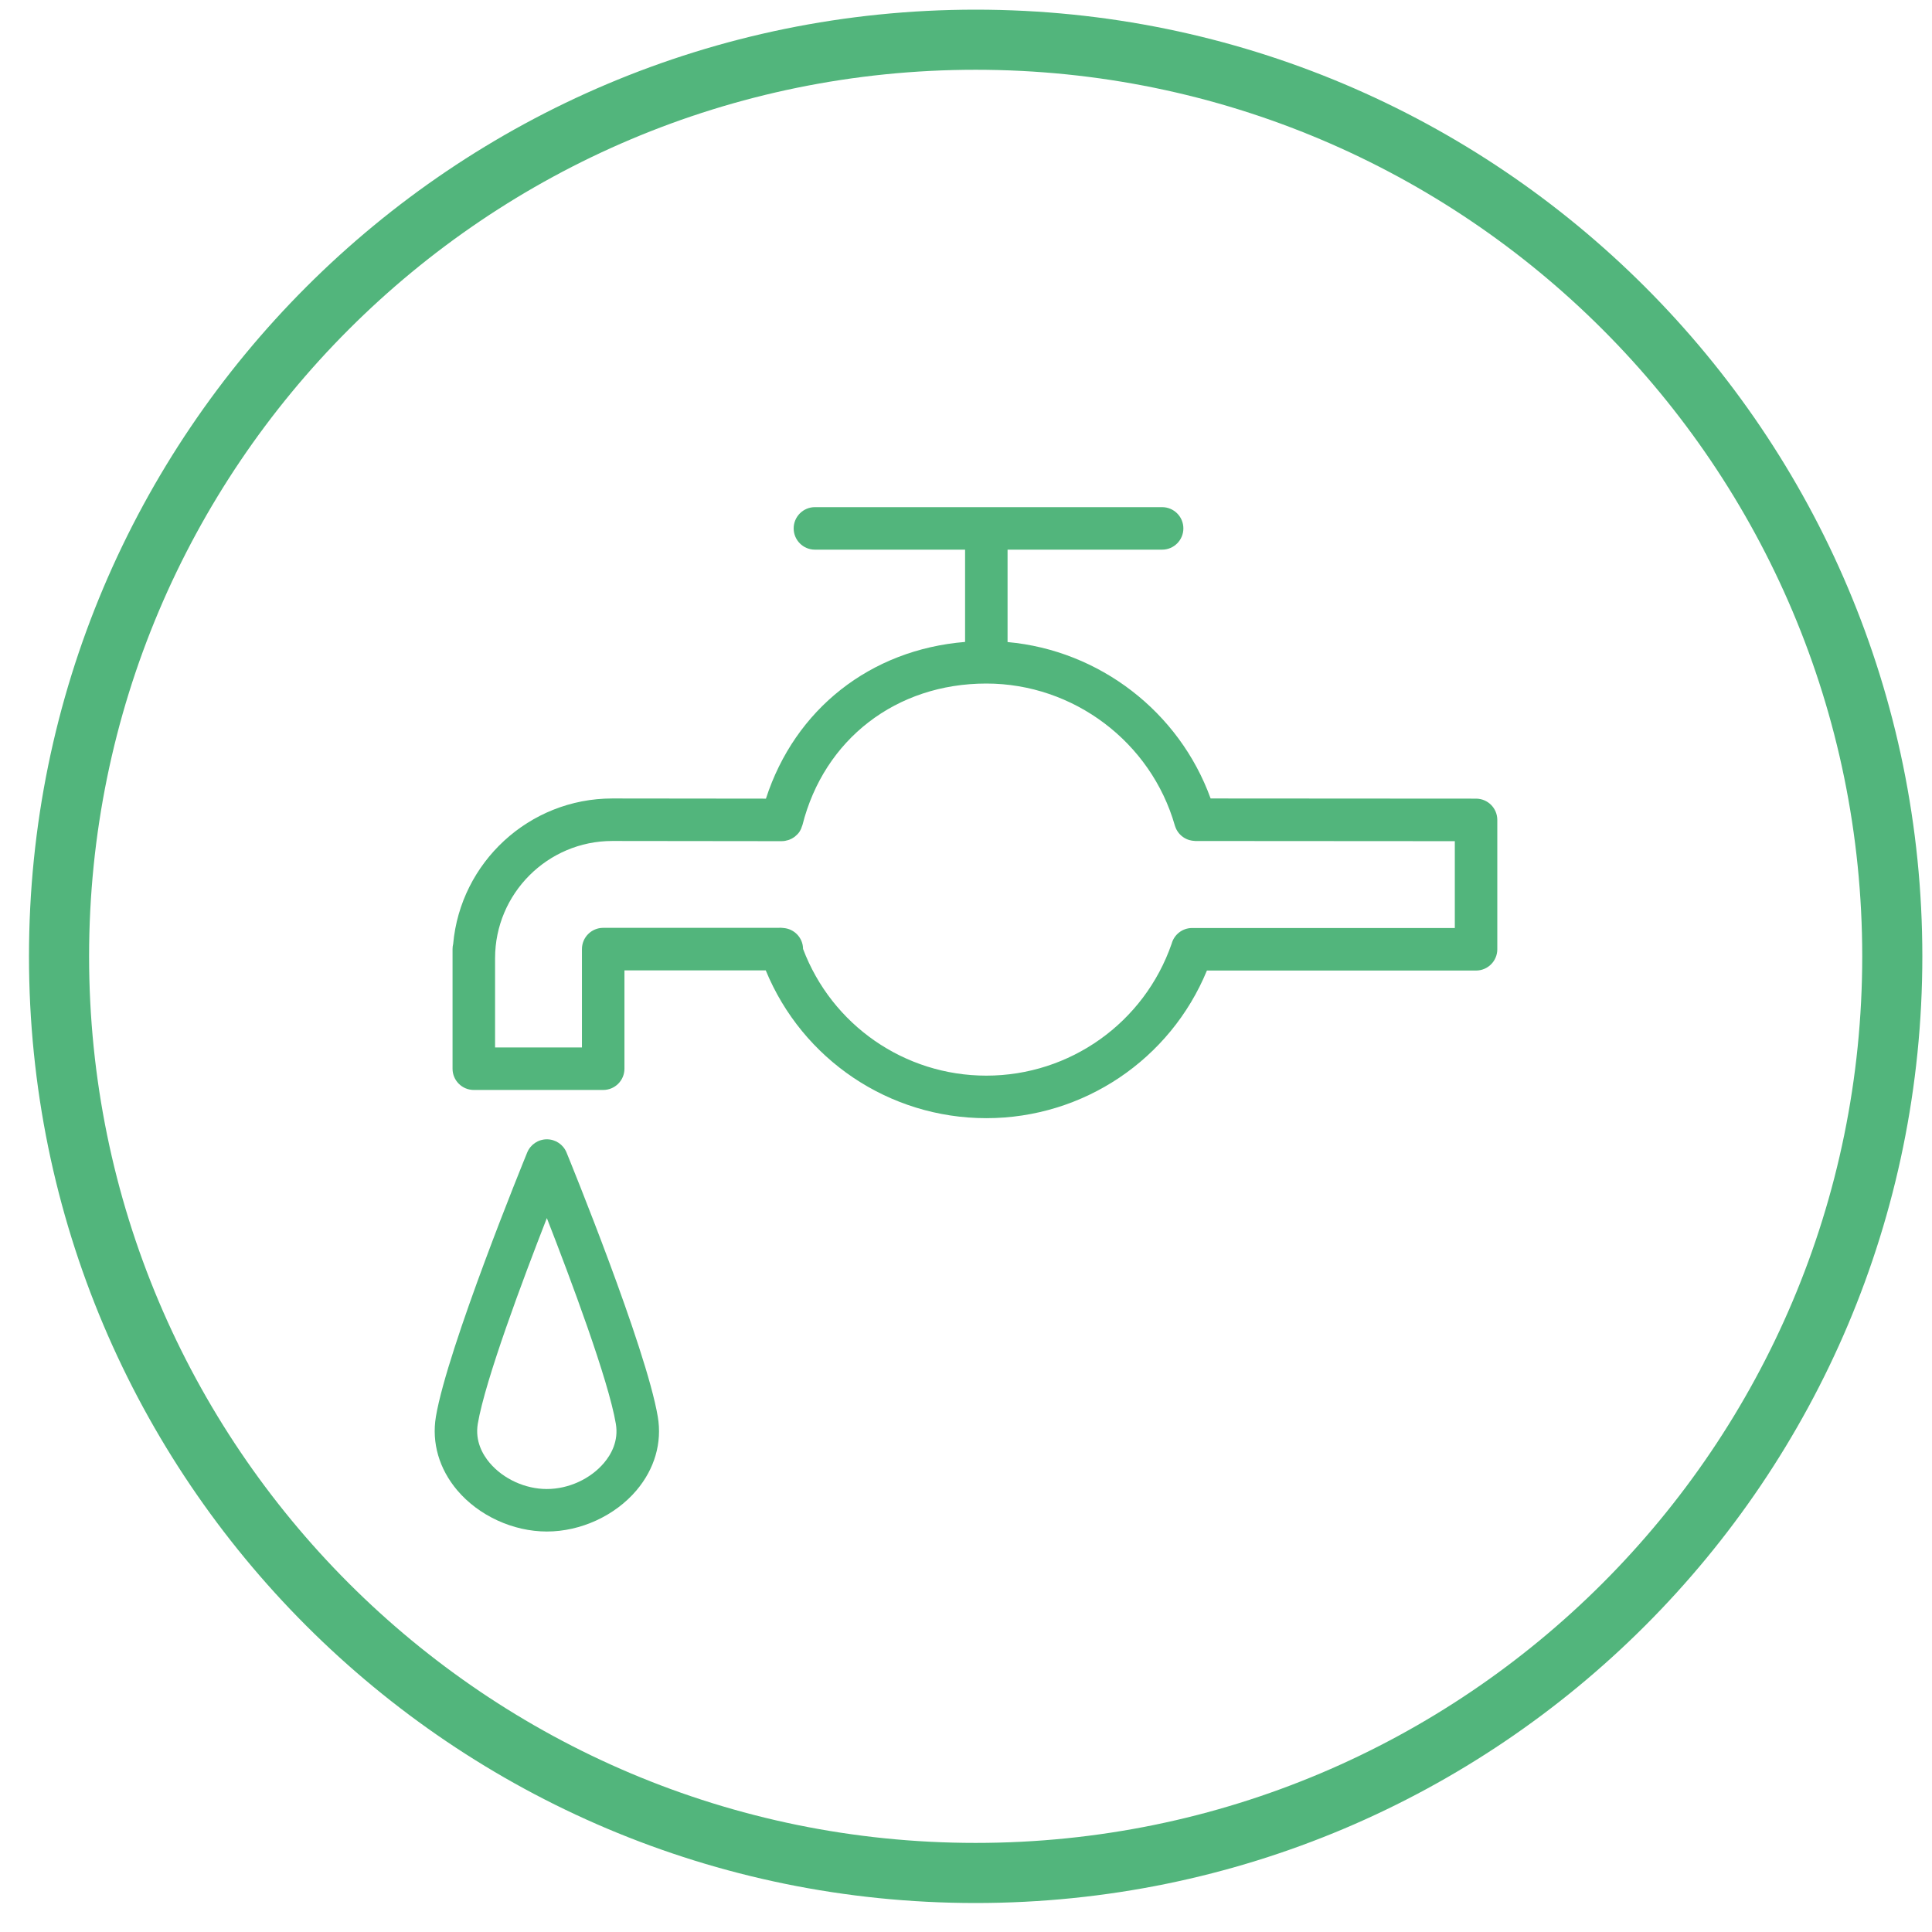
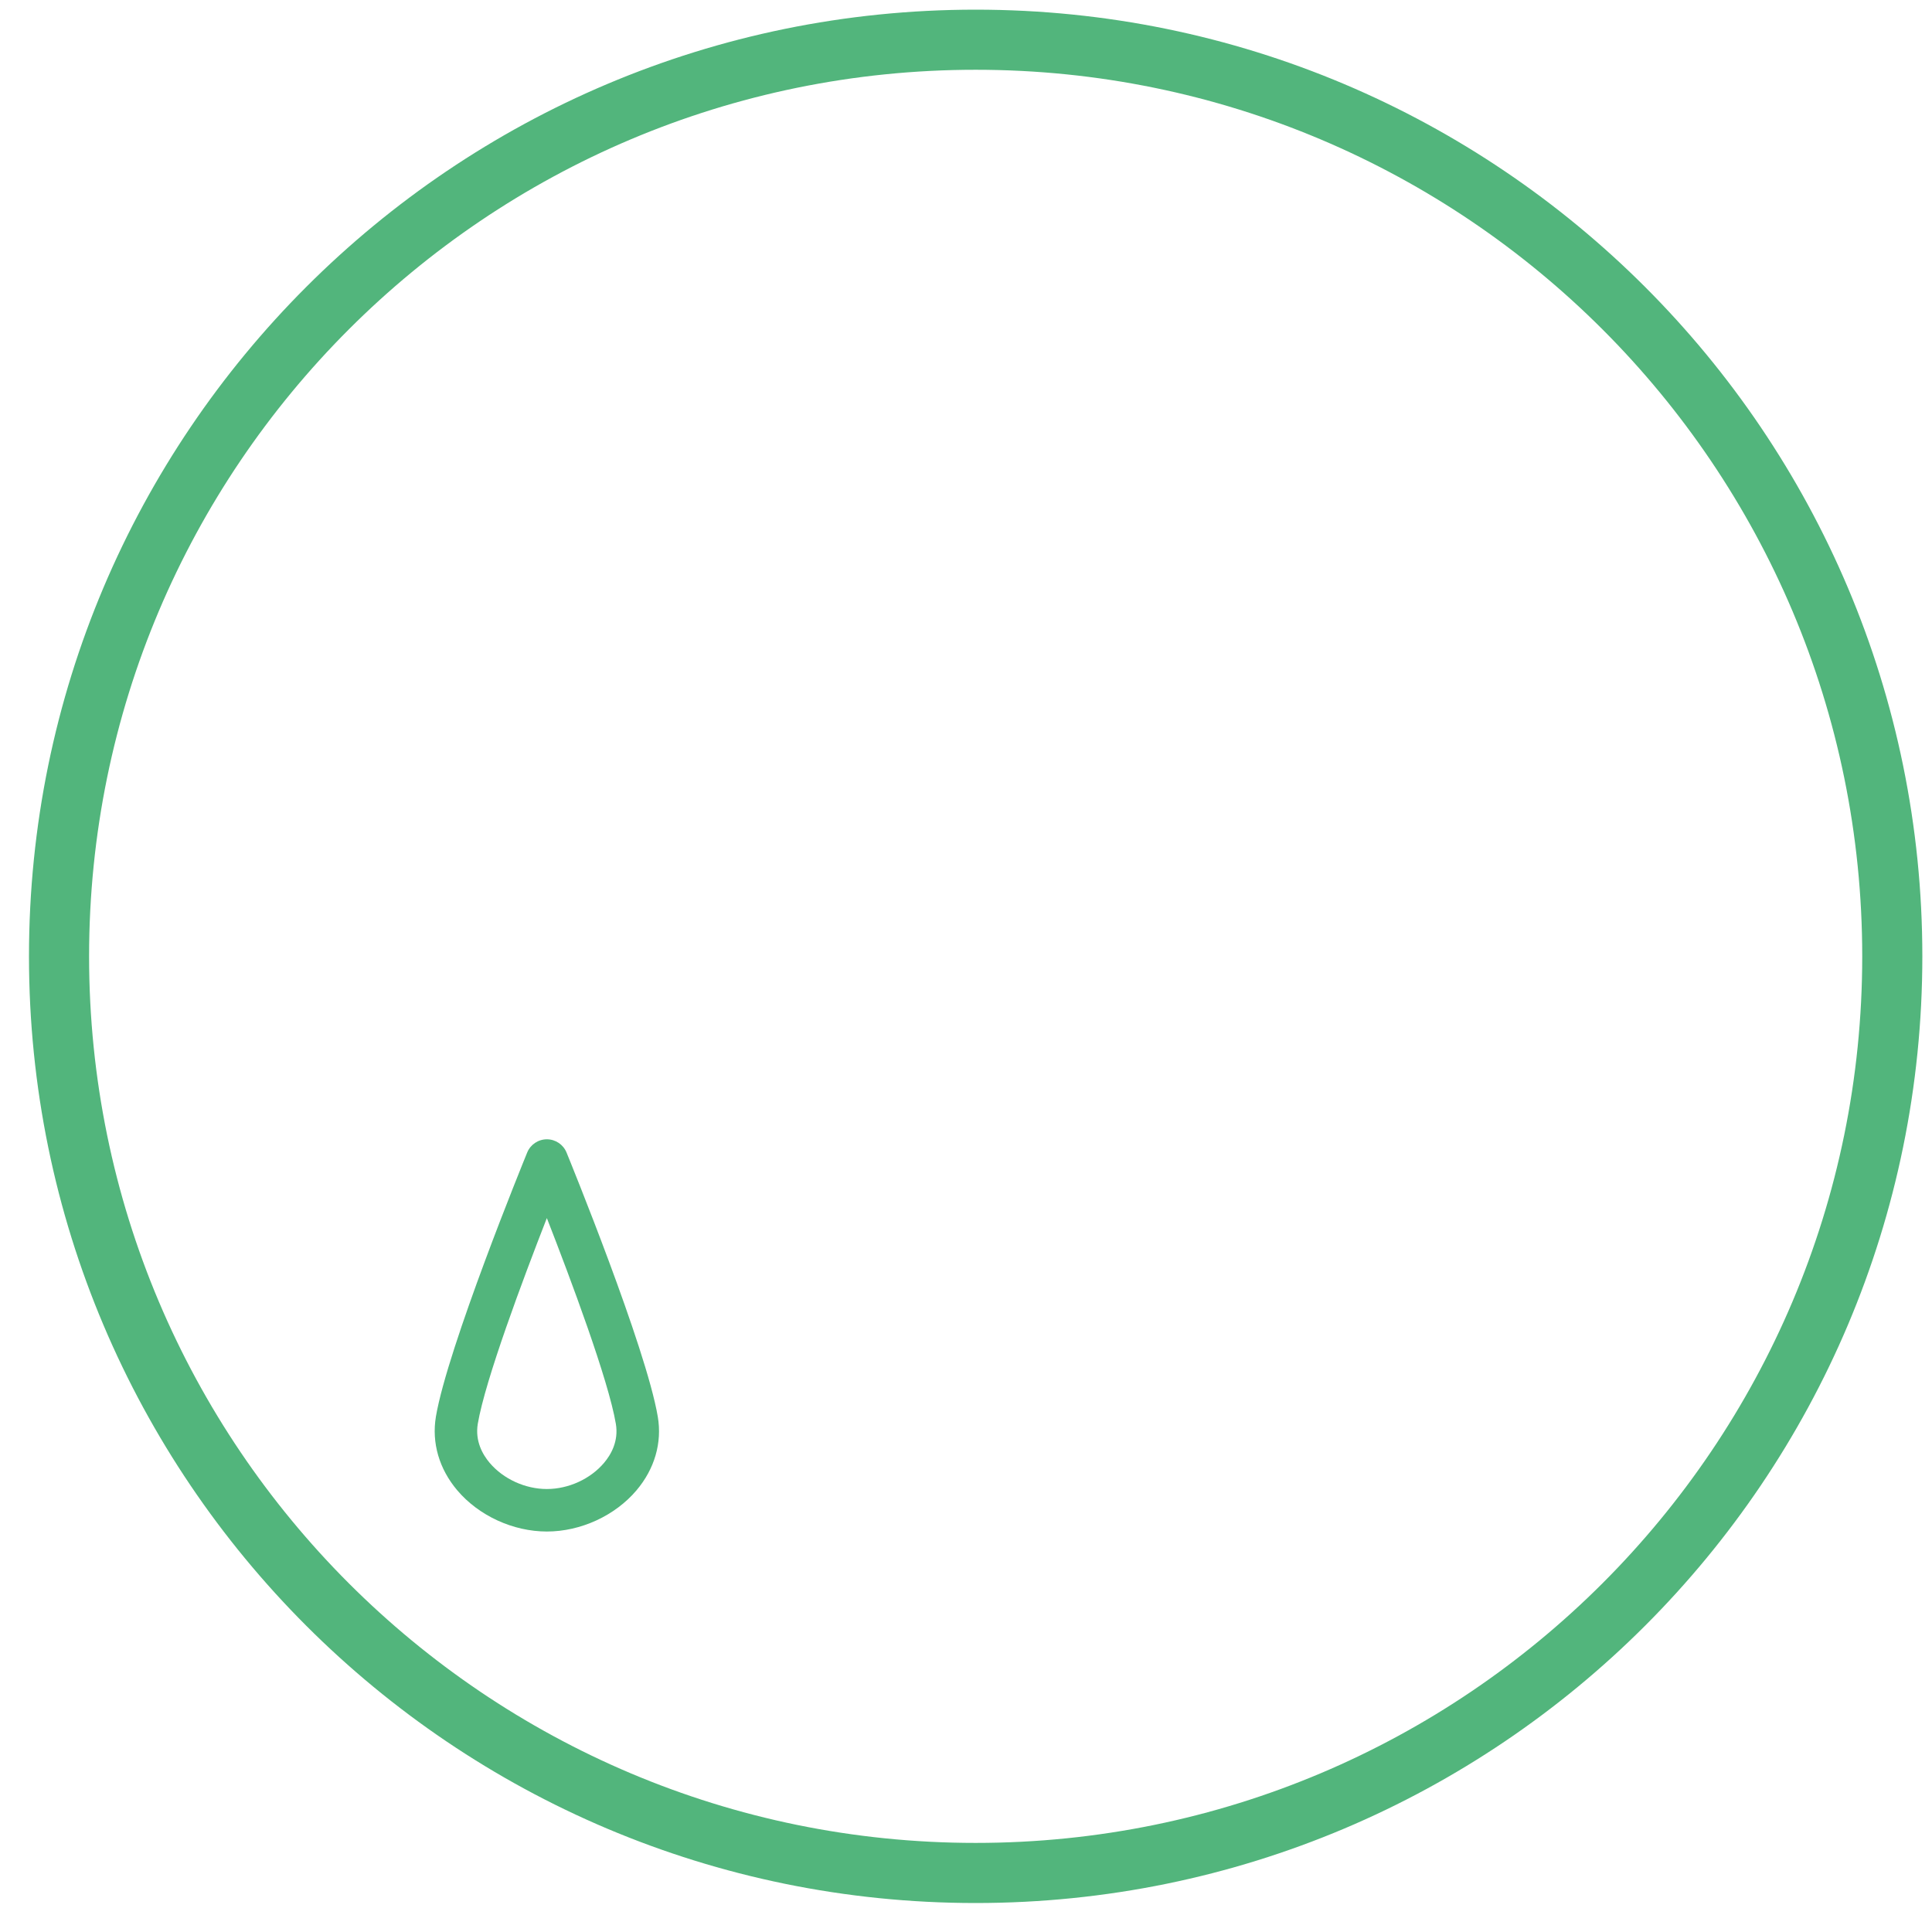
<svg xmlns="http://www.w3.org/2000/svg" width="80" height="80" viewBox="0 0 80 80" fill="none">
  <path d="M79.6 39.6C79.6 61.25 62.05 78.8 40.4 78.8C18.75 78.8 1.2 61.25 1.2 39.6C1.2 17.95 18.75 0.4 40.4 0.4C62.05 0.4 79.6 17.95 79.6 39.6ZM40.4 2.889C20.125 2.889 3.689 19.325 3.689 39.6C3.689 59.875 20.125 76.311 40.4 76.311C60.675 76.311 77.111 59.875 77.111 39.6C77.111 19.325 60.675 2.889 40.4 2.889Z" fill="#52B57C" />
-   <path d="M61.12 33.07L50.129 33.063C48.827 29.469 45.522 26.928 41.721 26.586V22.76H48.121C48.607 22.76 49.001 22.366 49.001 21.88C49.001 21.394 48.607 21 48.121 21H33.744C33.258 21 32.864 21.394 32.864 21.88C32.864 22.366 33.258 22.76 33.744 22.76H39.962V26.581C36.045 26.901 32.919 29.358 31.716 33.07L25.353 33.063C21.905 33.063 19.066 35.715 18.765 39.086C18.748 39.155 18.739 39.227 18.739 39.3V44.253C18.739 44.739 19.133 45.133 19.62 45.133H24.977C25.463 45.133 25.857 44.739 25.857 44.253V40.181H31.708C33.223 43.866 36.812 46.301 40.841 46.301C44.865 46.301 48.459 43.869 49.976 40.188H61.12C61.606 40.188 62 39.794 62 39.307V33.952C62 33.464 61.606 33.071 61.12 33.07ZM60.239 38.427H49.363C48.959 38.427 48.617 38.7 48.515 39.078C47.383 42.347 44.305 44.54 40.842 44.54C37.453 44.54 34.444 42.443 33.253 39.294C33.249 38.833 32.891 38.459 32.438 38.426C32.366 38.416 32.293 38.412 32.219 38.42H24.977C24.49 38.42 24.097 38.814 24.097 39.3V43.372H20.5V39.677C20.5 37.001 22.677 34.823 25.353 34.823L32.371 34.831C32.372 34.831 32.373 34.831 32.374 34.831C32.376 34.831 32.378 34.83 32.38 34.83C32.467 34.83 32.551 34.813 32.632 34.788C32.647 34.783 32.662 34.779 32.678 34.774C32.756 34.745 32.829 34.705 32.895 34.657C32.907 34.648 32.918 34.638 32.93 34.628C32.996 34.573 33.057 34.513 33.105 34.441C33.107 34.437 33.109 34.433 33.111 34.429C33.159 34.355 33.193 34.274 33.218 34.188C33.22 34.18 33.225 34.174 33.227 34.166C34.125 30.606 37.112 28.306 40.838 28.304C40.839 28.304 40.84 28.305 40.842 28.305C40.843 28.305 40.845 28.304 40.846 28.304C44.451 28.306 47.66 30.724 48.649 34.186C48.651 34.191 48.653 34.195 48.654 34.2C48.67 34.249 48.688 34.295 48.71 34.339C48.715 34.349 48.721 34.359 48.726 34.368C48.748 34.408 48.772 34.446 48.8 34.481C48.808 34.492 48.817 34.502 48.825 34.512C48.853 34.545 48.883 34.575 48.915 34.603C48.926 34.612 48.937 34.621 48.948 34.63C48.981 34.656 49.014 34.68 49.051 34.701C49.064 34.709 49.077 34.716 49.091 34.722C49.126 34.741 49.162 34.757 49.2 34.77C49.219 34.777 49.237 34.782 49.255 34.787C49.288 34.797 49.323 34.805 49.358 34.81C49.384 34.815 49.411 34.817 49.439 34.818C49.457 34.82 49.474 34.824 49.492 34.824L60.241 34.831V38.427H60.239V38.427Z" fill="#52B57C" />
  <path d="M23.459 47.723C23.324 47.393 23.002 47.176 22.645 47.176C22.288 47.176 21.965 47.392 21.83 47.723C21.696 48.052 18.534 55.795 18.049 58.664C18.049 58.665 18.049 58.665 18.049 58.666C17.87 59.743 18.184 60.825 18.935 61.712C19.826 62.764 21.247 63.417 22.645 63.417C24.045 63.417 25.467 62.763 26.357 61.71C27.107 60.823 27.42 59.741 27.238 58.665C26.754 55.795 23.594 48.052 23.459 47.723ZM25.012 60.574C24.447 61.242 23.54 61.657 22.644 61.657C21.749 61.657 20.843 61.242 20.277 60.575C19.986 60.231 19.665 59.672 19.784 58.957C20.091 57.141 21.658 52.963 22.644 50.438C23.629 52.962 25.194 57.14 25.501 58.957C25.622 59.672 25.302 60.231 25.012 60.574Z" fill="#52B57C" />
</svg>